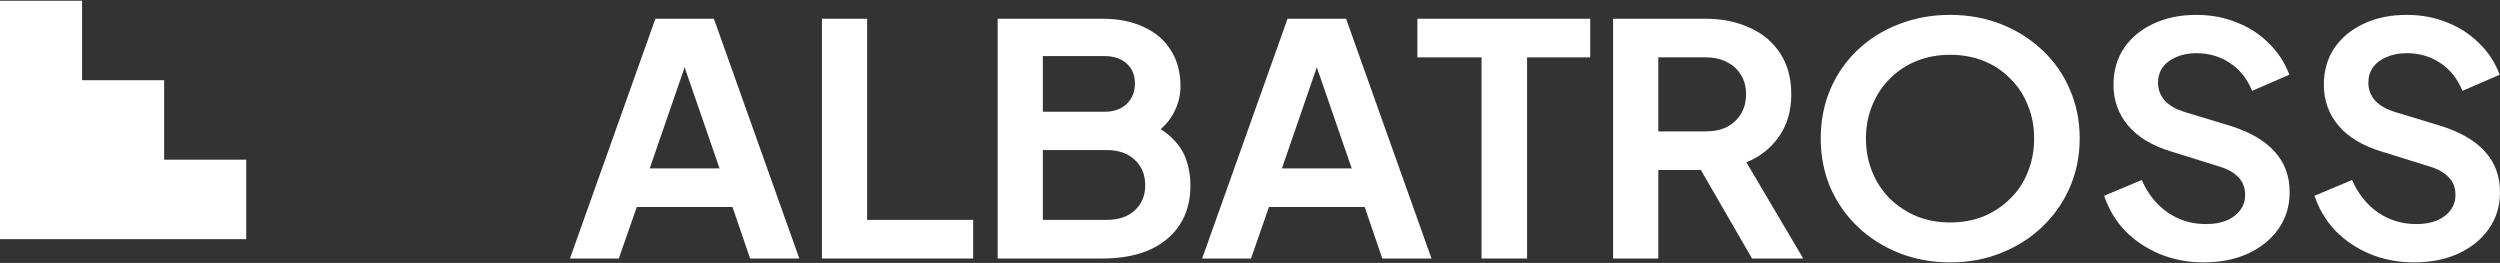
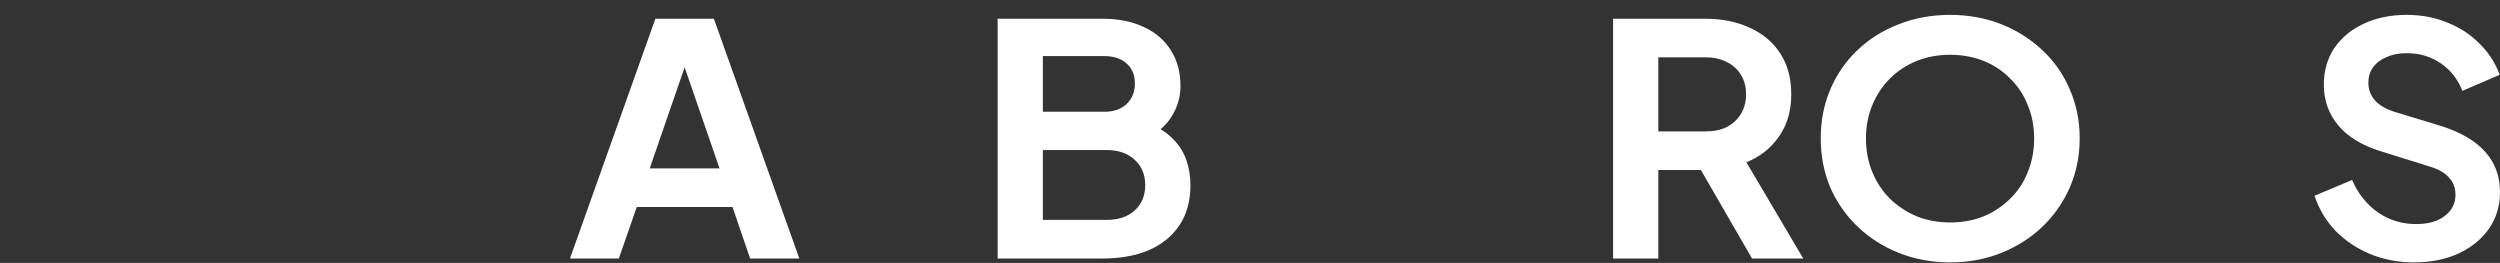
<svg xmlns="http://www.w3.org/2000/svg" width="1312" height="138" viewBox="0 0 1312 138" fill="none">
  <rect x="0" y="0" width="1312" height="138" fill="#333333" stroke="none" />
-   <path fill-rule="evenodd" clip-rule="evenodd" d="M0 0.391H43.072V42.094H86.143V83.797H129.215V125.501H0V0.391Z" fill="white" />
  <path d="M299.114 135.666L343.945 9.836H374.646L419.478 135.666H393.66L384.415 108.642H334.176L324.756 135.666H299.114ZM340.979 88.374H377.612L355.981 25.713H362.61L340.979 88.374Z" fill="white" />
-   <path d="M431.348 135.666V9.836H455.072V115.398H510.719V135.666H431.348Z" fill="white" />
  <path d="M523.565 135.666V9.836H578.34C586.945 9.836 594.272 11.3 600.319 14.228C606.483 17.043 611.193 21.096 614.449 26.389C617.821 31.568 619.508 37.874 619.508 45.305C619.508 51.048 617.879 56.453 614.623 61.52C611.483 66.474 606.425 70.584 599.447 73.849V63.209C605.843 65.573 610.902 68.501 614.623 71.991C618.345 75.482 620.961 79.367 622.473 83.645C623.985 87.924 624.741 92.428 624.741 97.157C624.741 109.205 620.612 118.664 612.356 125.532C604.215 132.288 592.876 135.666 578.34 135.666H523.565ZM547.289 115.398H580.782C586.945 115.398 591.83 113.766 595.435 110.5C599.156 107.122 601.017 102.675 601.017 97.157C601.017 91.64 599.156 87.192 595.435 83.814C591.83 80.436 586.945 78.747 580.782 78.747H547.289V115.398ZM547.289 58.648H579.561C584.445 58.648 588.341 57.297 591.248 54.595C594.156 51.78 595.609 48.176 595.609 43.785C595.609 39.394 594.156 35.903 591.248 33.313C588.341 30.724 584.445 29.429 579.561 29.429H547.289V58.648Z" fill="white" />
-   <path d="M630.884 135.666L675.715 9.836H706.417L751.248 135.666H725.43L716.185 108.642H665.946L656.526 135.666H630.884ZM672.75 88.374H709.382L687.751 25.713H694.38L672.75 88.374Z" fill="white" />
-   <path d="M777.513 135.666V30.104H743.846V9.836H834.555V30.104H801.411V135.666H777.513Z" fill="white" />
  <path d="M846.553 135.666V9.836H894.873C903.711 9.836 911.503 11.413 918.248 14.566C925.109 17.606 930.459 22.11 934.296 28.078C938.134 33.933 940.053 41.083 940.053 49.528C940.053 58.198 937.901 65.573 933.599 71.653C929.412 77.734 923.714 82.238 916.503 85.165L946.333 135.666H919.469L887.546 80.436L902.897 89.219H870.277V135.666H846.553ZM870.277 68.951H895.222C899.524 68.951 903.246 68.163 906.386 66.587C909.526 64.897 911.968 62.589 913.712 59.662C915.457 56.734 916.329 53.356 916.329 49.528C916.329 45.587 915.457 42.209 913.712 39.394C911.968 36.466 909.526 34.214 906.386 32.638C903.246 30.949 899.524 30.104 895.222 30.104H870.277V68.951Z" fill="white" />
  <path d="M1023.38 137.693C1013.85 137.693 1004.95 136.06 996.694 132.795C988.437 129.529 981.227 124.969 975.063 119.114C968.9 113.259 964.074 106.39 960.585 98.508C957.212 90.514 955.526 81.9 955.526 72.667C955.526 63.321 957.212 54.707 960.585 46.825C963.957 38.943 968.725 32.075 974.889 26.22C981.052 20.364 988.263 15.861 996.519 12.708C1004.78 9.442 1013.73 7.81 1023.38 7.81C1033.04 7.81 1041.99 9.442 1050.25 12.708C1058.5 15.973 1065.71 20.533 1071.88 26.389C1078.04 32.131 1082.81 38.943 1086.18 46.825C1089.67 54.707 1091.42 63.321 1091.42 72.667C1091.42 81.9 1089.67 90.514 1086.18 98.508C1082.69 106.39 1077.87 113.259 1071.7 119.114C1065.54 124.969 1058.33 129.529 1050.07 132.795C1041.93 136.06 1033.04 137.693 1023.38 137.693ZM1023.38 116.749C1029.78 116.749 1035.65 115.68 1041 113.54C1046.35 111.288 1051 108.192 1054.96 104.251C1059.03 100.31 1062.11 95.637 1064.2 90.232C1066.41 84.828 1067.52 78.972 1067.52 72.667C1067.52 66.361 1066.41 60.562 1064.2 55.27C1062.11 49.865 1059.03 45.193 1054.96 41.252C1051 37.198 1046.35 34.102 1041 31.962C1035.65 29.823 1029.78 28.753 1023.38 28.753C1017.1 28.753 1011.29 29.823 1005.94 31.962C1000.59 34.102 995.88 37.198 991.81 41.252C987.856 45.193 984.774 49.865 982.564 55.27C980.355 60.562 979.25 66.361 979.25 72.667C979.25 78.972 980.355 84.828 982.564 90.232C984.774 95.637 987.856 100.31 991.81 104.251C995.88 108.192 1000.59 111.288 1005.94 113.54C1011.29 115.68 1017.1 116.749 1023.38 116.749Z" fill="white" />
-   <path d="M1156.43 137.693C1148.17 137.693 1140.5 136.229 1133.41 133.302C1126.43 130.374 1120.38 126.32 1115.26 121.141C1110.26 115.849 1106.6 109.712 1104.27 102.731L1123.99 94.455C1127.13 101.661 1131.66 107.347 1137.59 111.514C1143.52 115.567 1150.21 117.594 1157.65 117.594C1161.84 117.594 1165.44 116.975 1168.47 115.736C1171.61 114.385 1173.99 112.583 1175.62 110.331C1177.36 108.079 1178.24 105.377 1178.24 102.224C1178.24 98.508 1177.07 95.468 1174.75 93.104C1172.54 90.626 1169.17 88.712 1164.63 87.361L1139.69 79.592C1129.57 76.552 1121.95 71.991 1116.83 65.911C1111.72 59.831 1109.16 52.681 1109.16 44.461C1109.16 37.254 1110.96 30.892 1114.57 25.375C1118.29 19.858 1123.4 15.579 1129.92 12.539C1136.55 9.386 1144.1 7.81 1152.59 7.81C1160.39 7.81 1167.54 9.161 1174.05 11.863C1180.56 14.453 1186.14 18.113 1190.8 22.842C1195.56 27.458 1199.11 32.919 1201.44 39.225L1181.9 47.67C1179.34 41.364 1175.5 36.523 1170.39 33.145C1165.27 29.654 1159.34 27.909 1152.59 27.909C1148.64 27.909 1145.15 28.584 1142.13 29.935C1139.1 31.174 1136.72 32.976 1134.98 35.34C1133.35 37.592 1132.53 40.295 1132.53 43.447C1132.53 46.938 1133.7 50.034 1136.02 52.737C1138.35 55.327 1141.9 57.353 1146.66 58.817L1170.56 66.08C1180.91 69.345 1188.65 73.849 1193.76 79.592C1199 85.334 1201.61 92.428 1201.61 100.873C1201.61 108.079 1199.69 114.441 1195.86 119.959C1192.02 125.476 1186.73 129.811 1179.98 132.964C1173.24 136.117 1165.39 137.693 1156.43 137.693Z" fill="white" />
  <path d="M1266.82 137.693C1258.56 137.693 1250.89 136.229 1243.79 133.302C1236.82 130.374 1230.77 126.32 1225.65 121.141C1220.65 115.849 1216.99 109.712 1214.66 102.731L1234.37 94.455C1237.51 101.661 1242.05 107.347 1247.98 111.514C1253.91 115.567 1260.6 117.594 1268.04 117.594C1272.23 117.594 1275.83 116.975 1278.86 115.736C1282 114.385 1284.38 112.583 1286.01 110.331C1287.75 108.079 1288.62 105.377 1288.62 102.224C1288.62 98.508 1287.46 95.468 1285.14 93.104C1282.93 90.626 1279.55 88.712 1275.02 87.361L1250.07 79.592C1239.96 76.552 1232.34 71.991 1227.22 65.911C1222.1 59.831 1219.55 52.681 1219.55 44.461C1219.55 37.254 1221.35 30.892 1224.95 25.375C1228.68 19.858 1233.79 15.579 1240.3 12.539C1246.93 9.386 1254.49 7.81 1262.98 7.81C1270.77 7.81 1277.93 9.161 1284.44 11.863C1290.95 14.453 1296.53 18.113 1301.18 22.842C1305.95 27.458 1309.5 32.919 1311.83 39.225L1292.29 47.67C1289.73 41.364 1285.89 36.523 1280.78 33.145C1275.66 29.654 1269.73 27.909 1262.98 27.909C1259.03 27.909 1255.54 28.584 1252.52 29.935C1249.49 31.174 1247.11 32.976 1245.36 35.34C1243.74 37.592 1242.92 40.295 1242.92 43.447C1242.92 46.938 1244.08 50.034 1246.41 52.737C1248.74 55.327 1252.28 57.353 1257.05 58.817L1280.95 66.08C1291.3 69.345 1299.03 73.849 1304.15 79.592C1309.38 85.334 1312 92.428 1312 100.873C1312 108.079 1310.08 114.441 1306.24 119.959C1302.41 125.476 1297.11 129.811 1290.37 132.964C1283.62 136.117 1275.77 137.693 1266.82 137.693Z" fill="white" />
</svg>